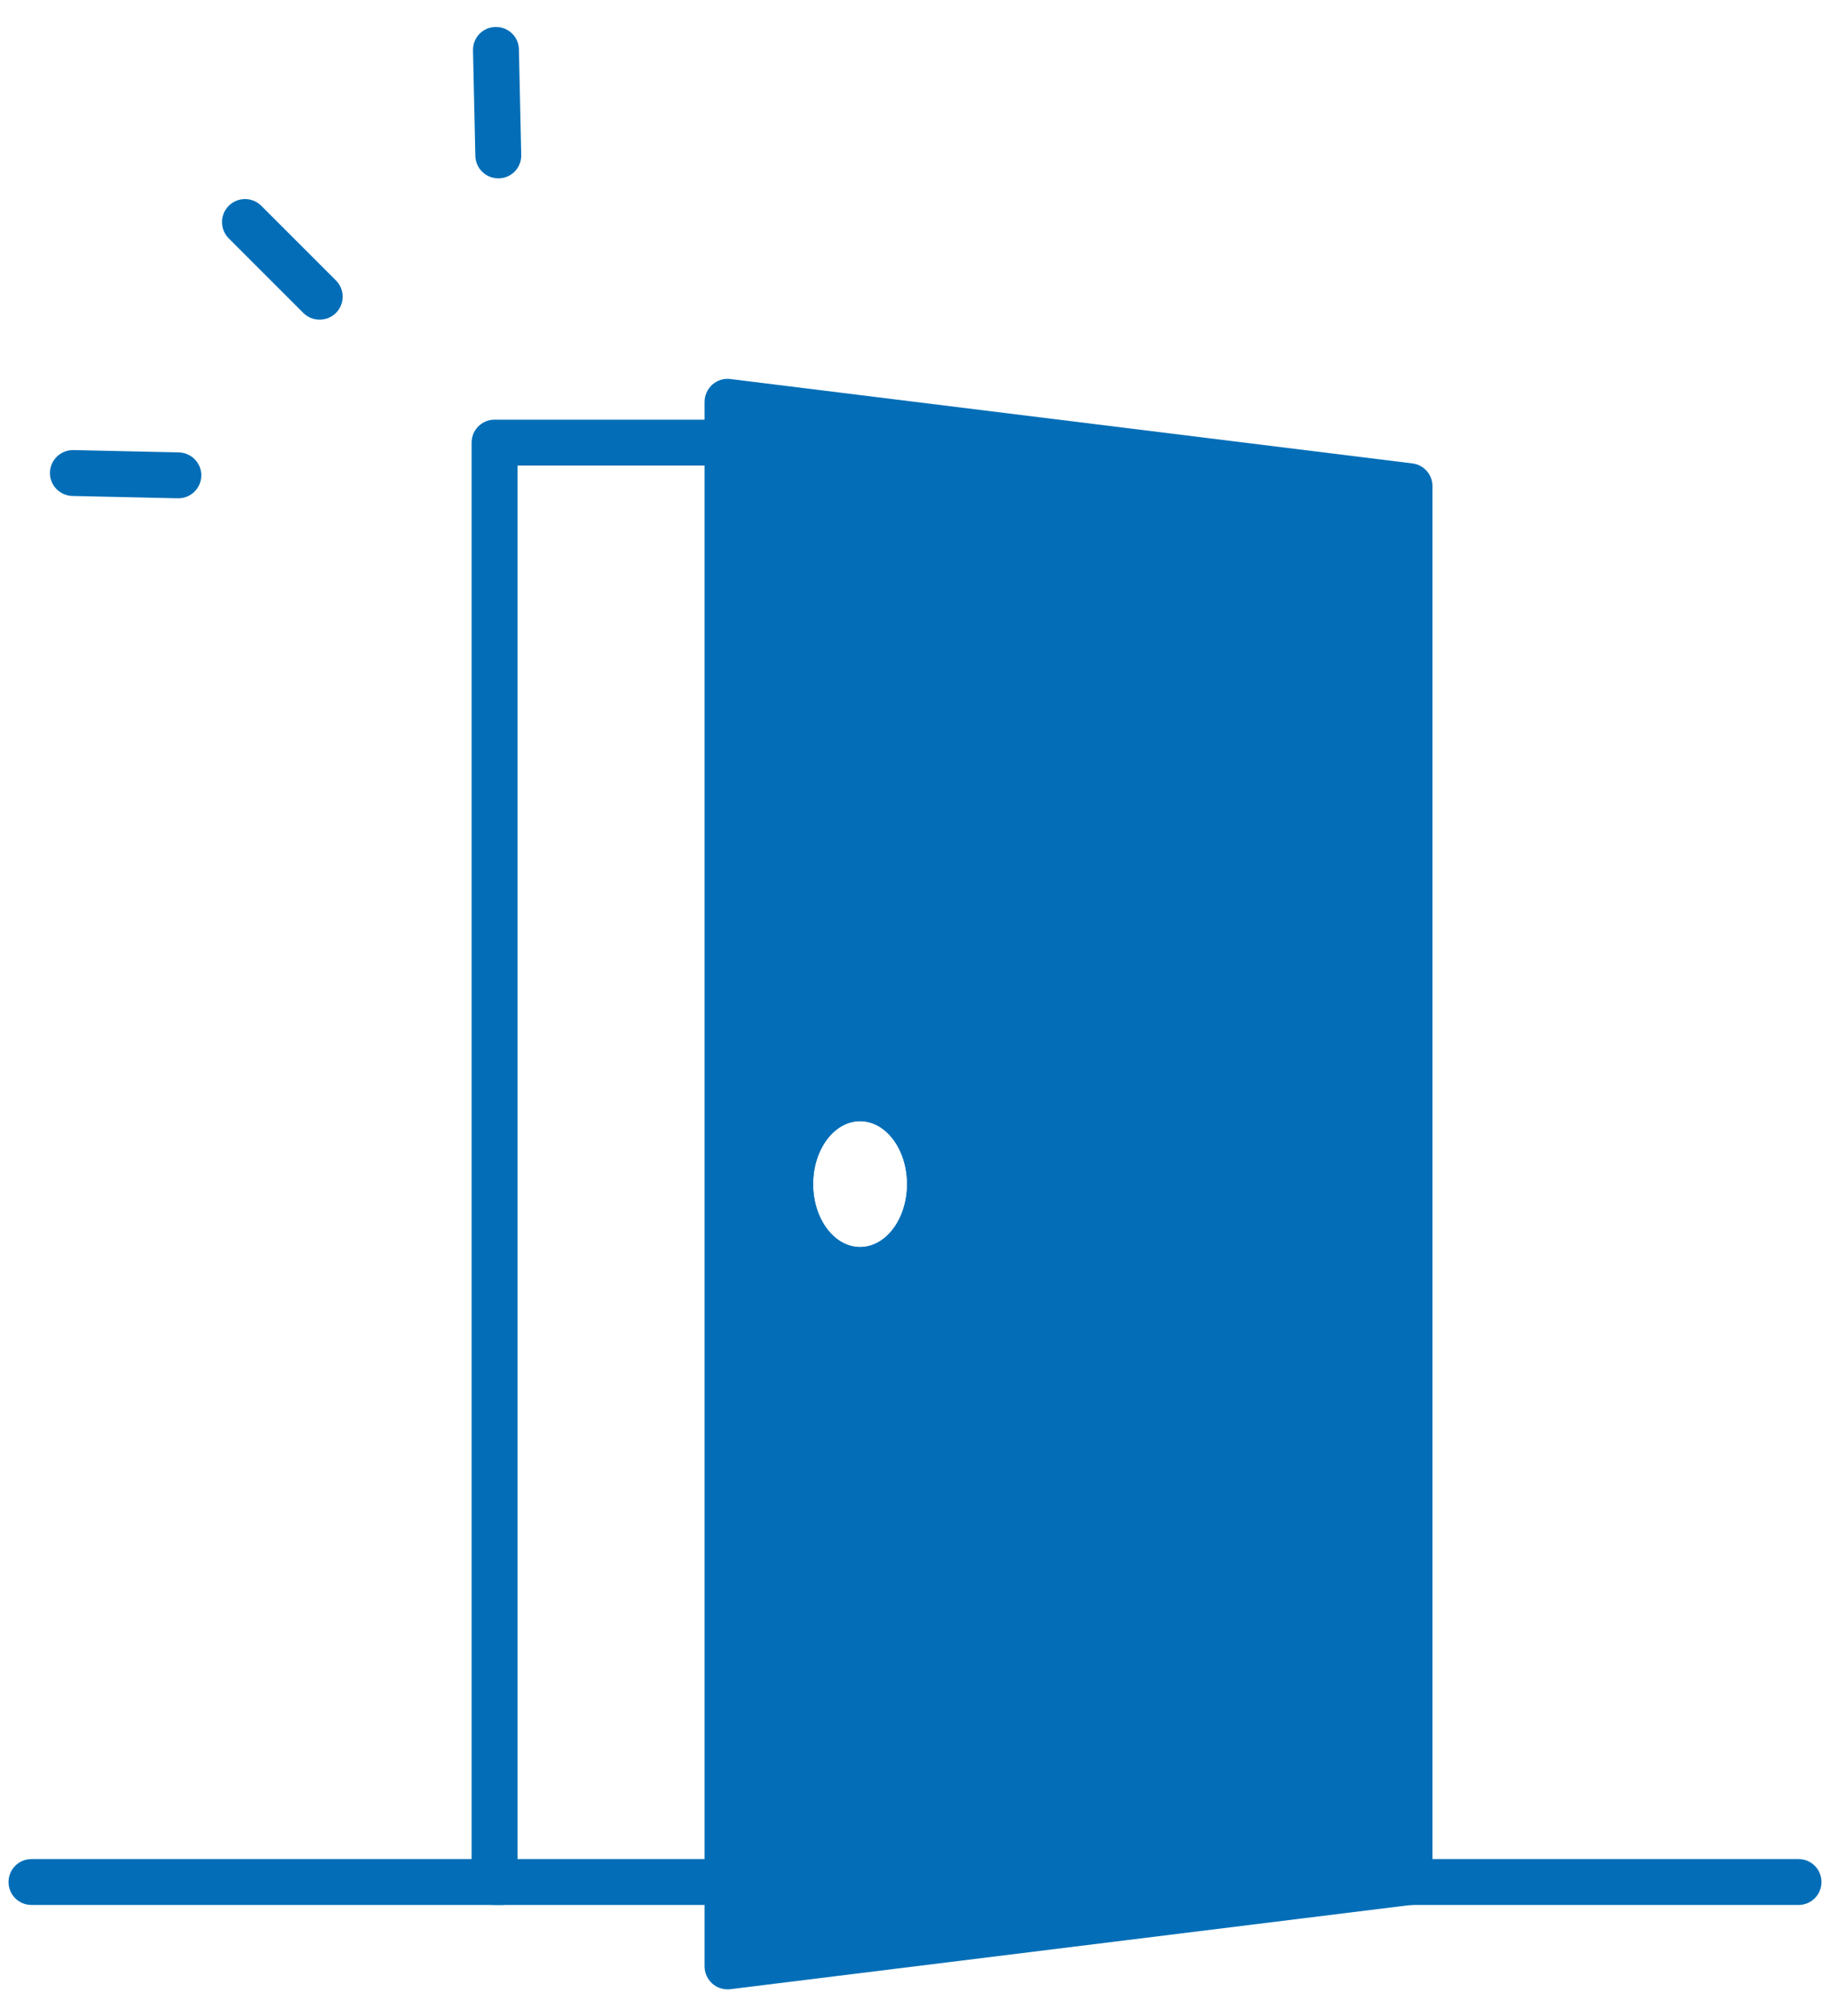
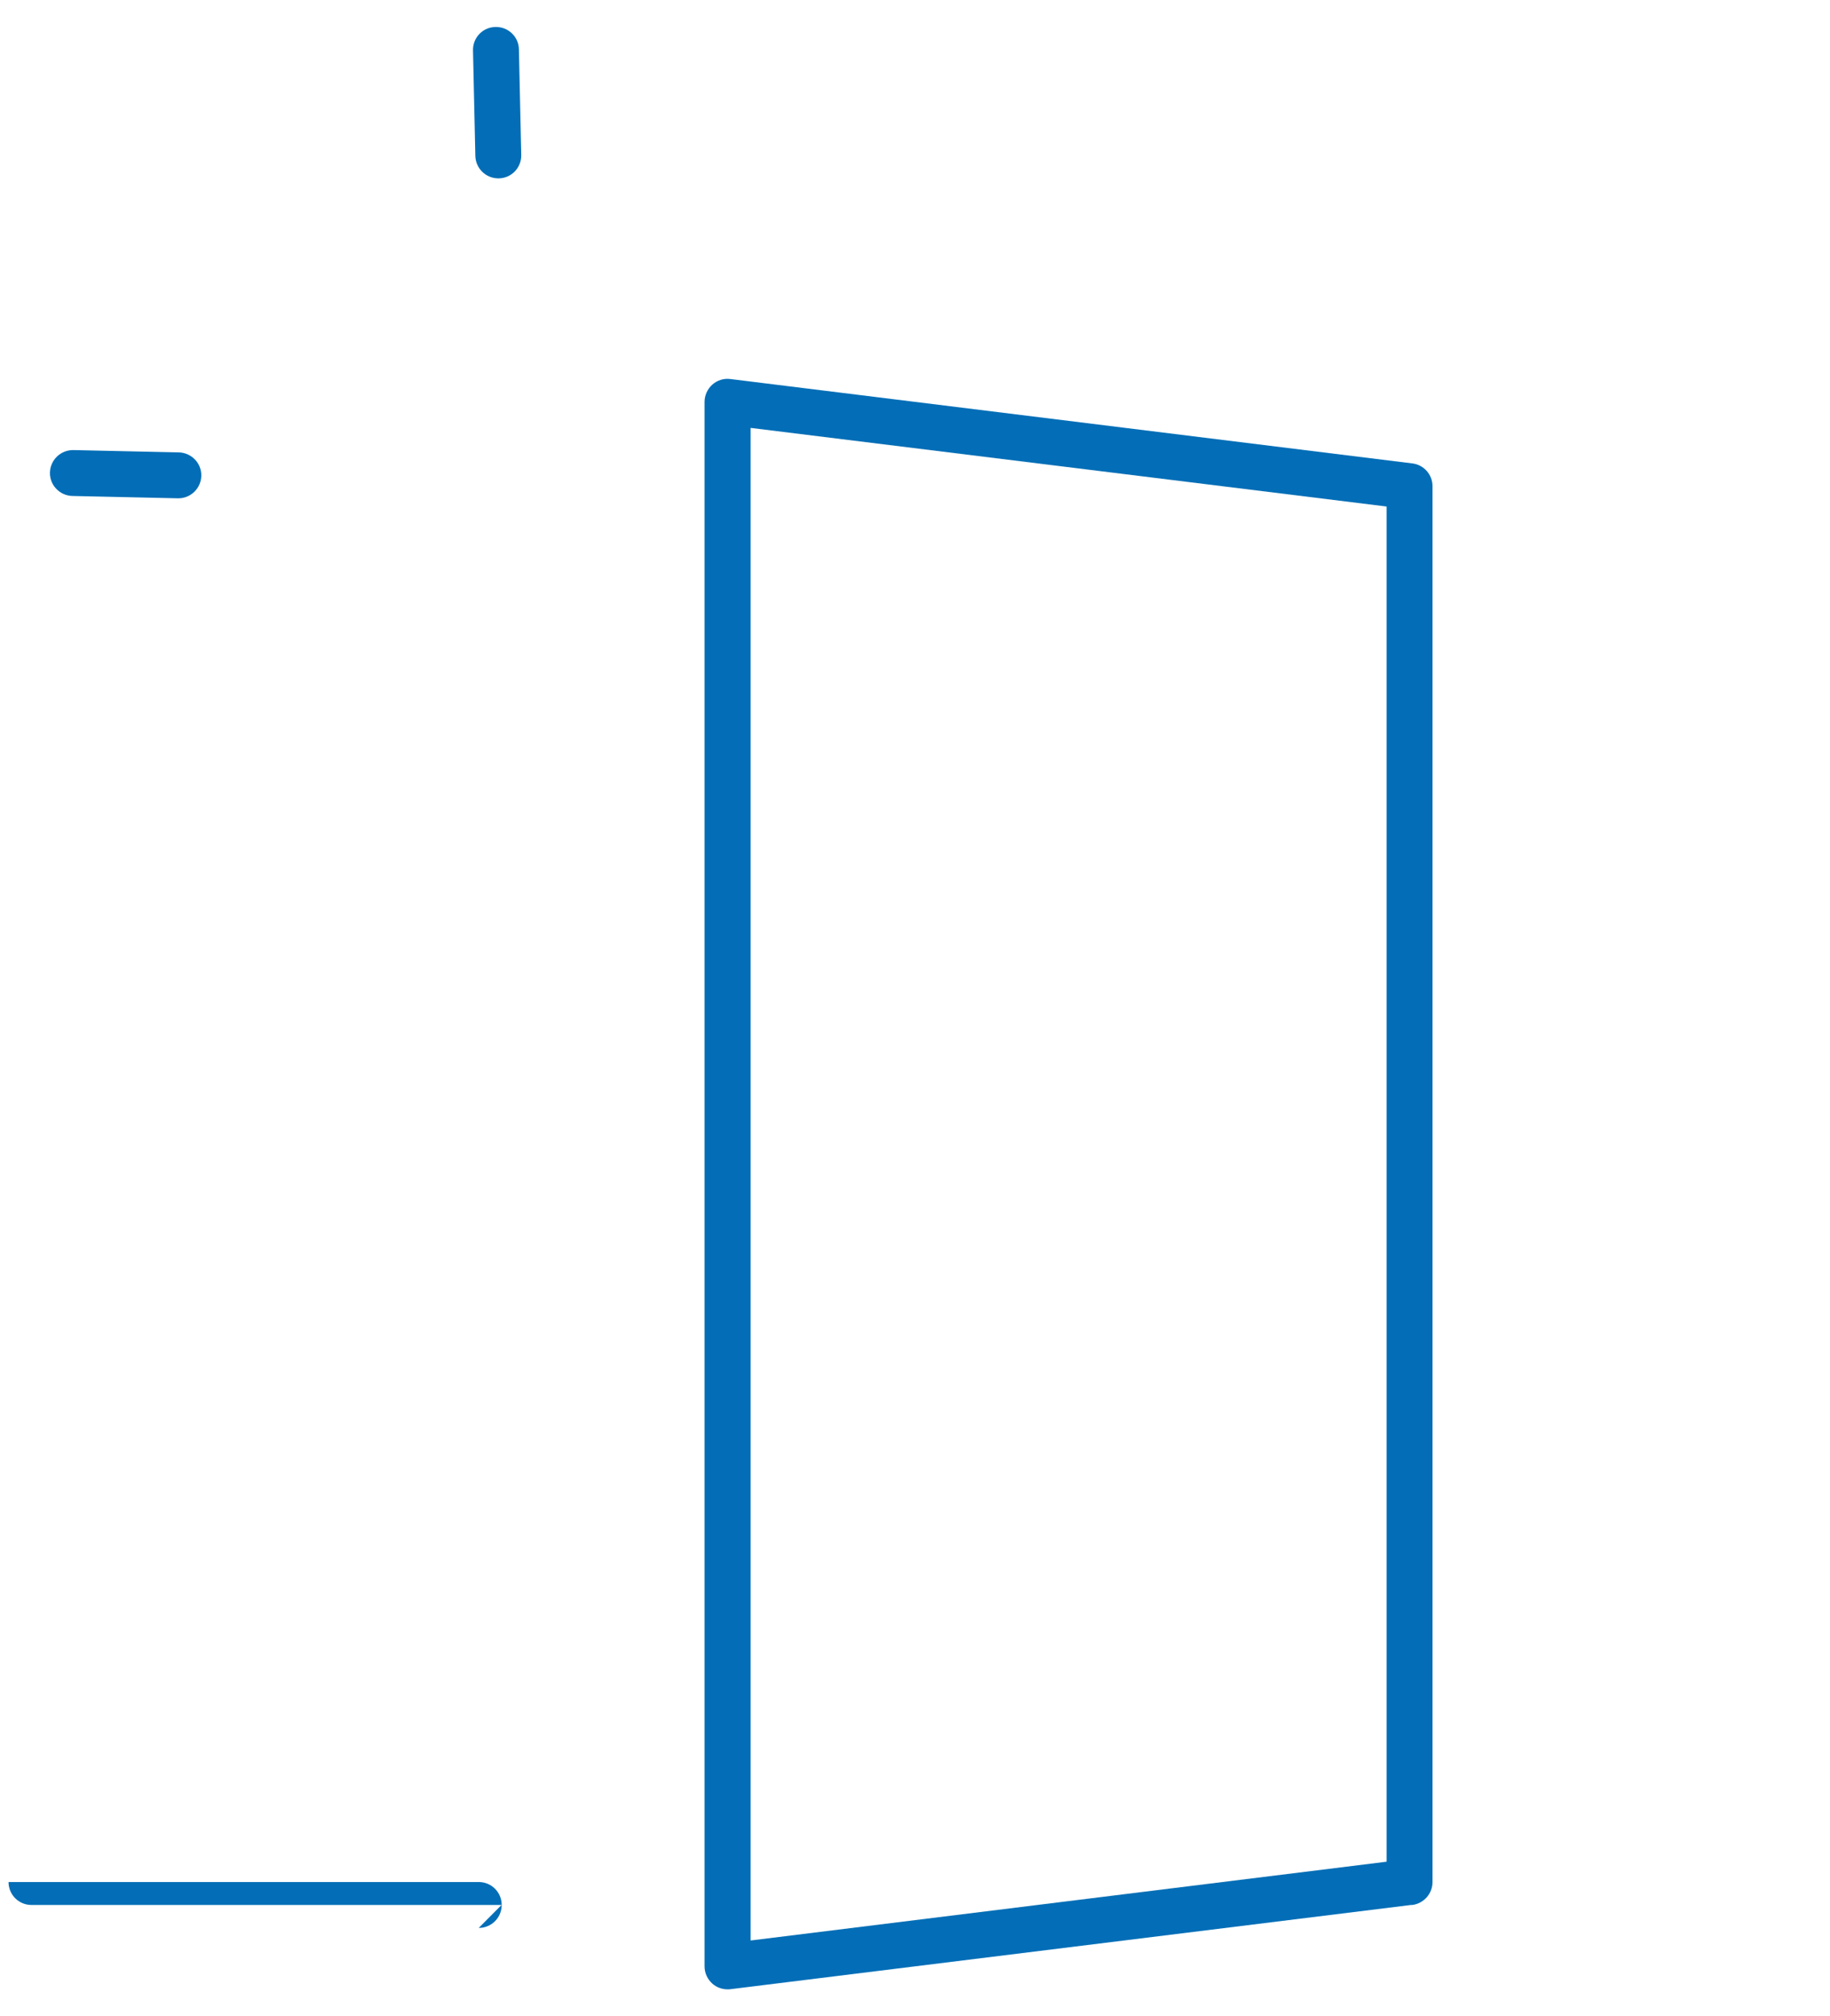
<svg xmlns="http://www.w3.org/2000/svg" id="_レイヤー_1" data-name="レイヤー 1" width="118" height="130" version="1.1" viewBox="0 0 118 130">
  <defs>
    <style>
      .cls-1 {
        fill: #036eb7;
        stroke-width: 0px;
      }
    </style>
  </defs>
  <g>
-     <path class="cls-1" d="M20.61,20.61c-.38,0-.76-.14-1.05-.43l-4.81-4.81c-.58-.58-.58-1.52,0-2.1.58-.58,1.52-.58,2.1,0l4.81,4.81c.58.58.58,1.52,0,2.1-.29.29-.67.43-1.05.43Z" />
    <path class="cls-1" d="M11.5,32.13s-.02,0-.03,0l-6.8-.15c-.82-.02-1.47-.7-1.45-1.51.02-.82.7-1.46,1.51-1.45l6.8.15c.82.02,1.47.7,1.45,1.51-.02.81-.68,1.45-1.48,1.45Z" />
    <path class="cls-1" d="M32.13,11.5c-.8,0-1.46-.64-1.48-1.45l-.15-6.8c-.02-.82.63-1.5,1.45-1.51.82-.02,1.5.63,1.51,1.45l.15,6.8c.02.82-.63,1.5-1.45,1.51-.01,0-.02,0-.03,0Z" />
  </g>
  <g>
    <g>
-       <path class="cls-1" d="M46.92,122.83h-15.03c-.82,0-1.48-.66-1.48-1.48V28.54c0-.82.66-1.48,1.48-1.48h15.03c.82,0,1.48.66,1.48,1.48s-.66,1.48-1.48,1.48h-13.55v89.85h13.55c.82,0,1.48.66,1.48,1.48s-.66,1.48-1.48,1.48Z" />
-       <path class="cls-1" d="M32.34,122.83H2.03c-.82,0-1.48-.66-1.48-1.48s.66-1.48,1.48-1.48h30.32c.82,0,1.48.66,1.48,1.48s-.66,1.48-1.48,1.48Z" />
-       <path class="cls-1" d="M115.97,122.83h-25.09c-.82,0-1.48-.66-1.48-1.48s.66-1.48,1.48-1.48h25.09c.82,0,1.48.66,1.48,1.48s-.66,1.48-1.48,1.48Z" />
+       <path class="cls-1" d="M32.34,122.83H2.03c-.82,0-1.48-.66-1.48-1.48h30.32c.82,0,1.48.66,1.48,1.48s-.66,1.48-1.48,1.48Z" />
    </g>
    <g>
      <g>
-         <path class="cls-1" d="M46.91,25.92v100.88l42.5-5.26,1.47-.18V31.35l-43.97-5.44ZM55.46,72.29c1.67,0,3.03,1.82,3.03,4.06s-1.36,4.06-3.03,4.06-3.03-1.82-3.03-4.06,1.36-4.06,3.03-4.06Z" />
        <path class="cls-1" d="M91.07,29.88l-43.97-5.44c-.43-.06-.85.08-1.17.36-.31.28-.5.69-.5,1.11v100.88c0,.43.19.83.5,1.11.27.24.62.37.98.37.06,0,.12,0,.19-.01l43.88-5.43h.09c.74-.1,1.3-.73,1.3-1.48V31.35c0-.75-.56-1.38-1.3-1.47ZM48.4,27.59l41.01,5.07v87.38l-41.01,5.08V27.59Z" />
      </g>
-       <path class="cls-1" d="M55.46,70.81c-2.53,0-4.51,2.43-4.51,5.54s1.98,5.54,4.51,5.54,4.51-2.43,4.51-5.54-1.98-5.54-4.51-5.54ZM55.46,80.41c-1.67,0-3.03-1.82-3.03-4.06s1.36-4.06,3.03-4.06,3.03,1.82,3.03,4.06-1.36,4.06-3.03,4.06Z" />
    </g>
  </g>
</svg>